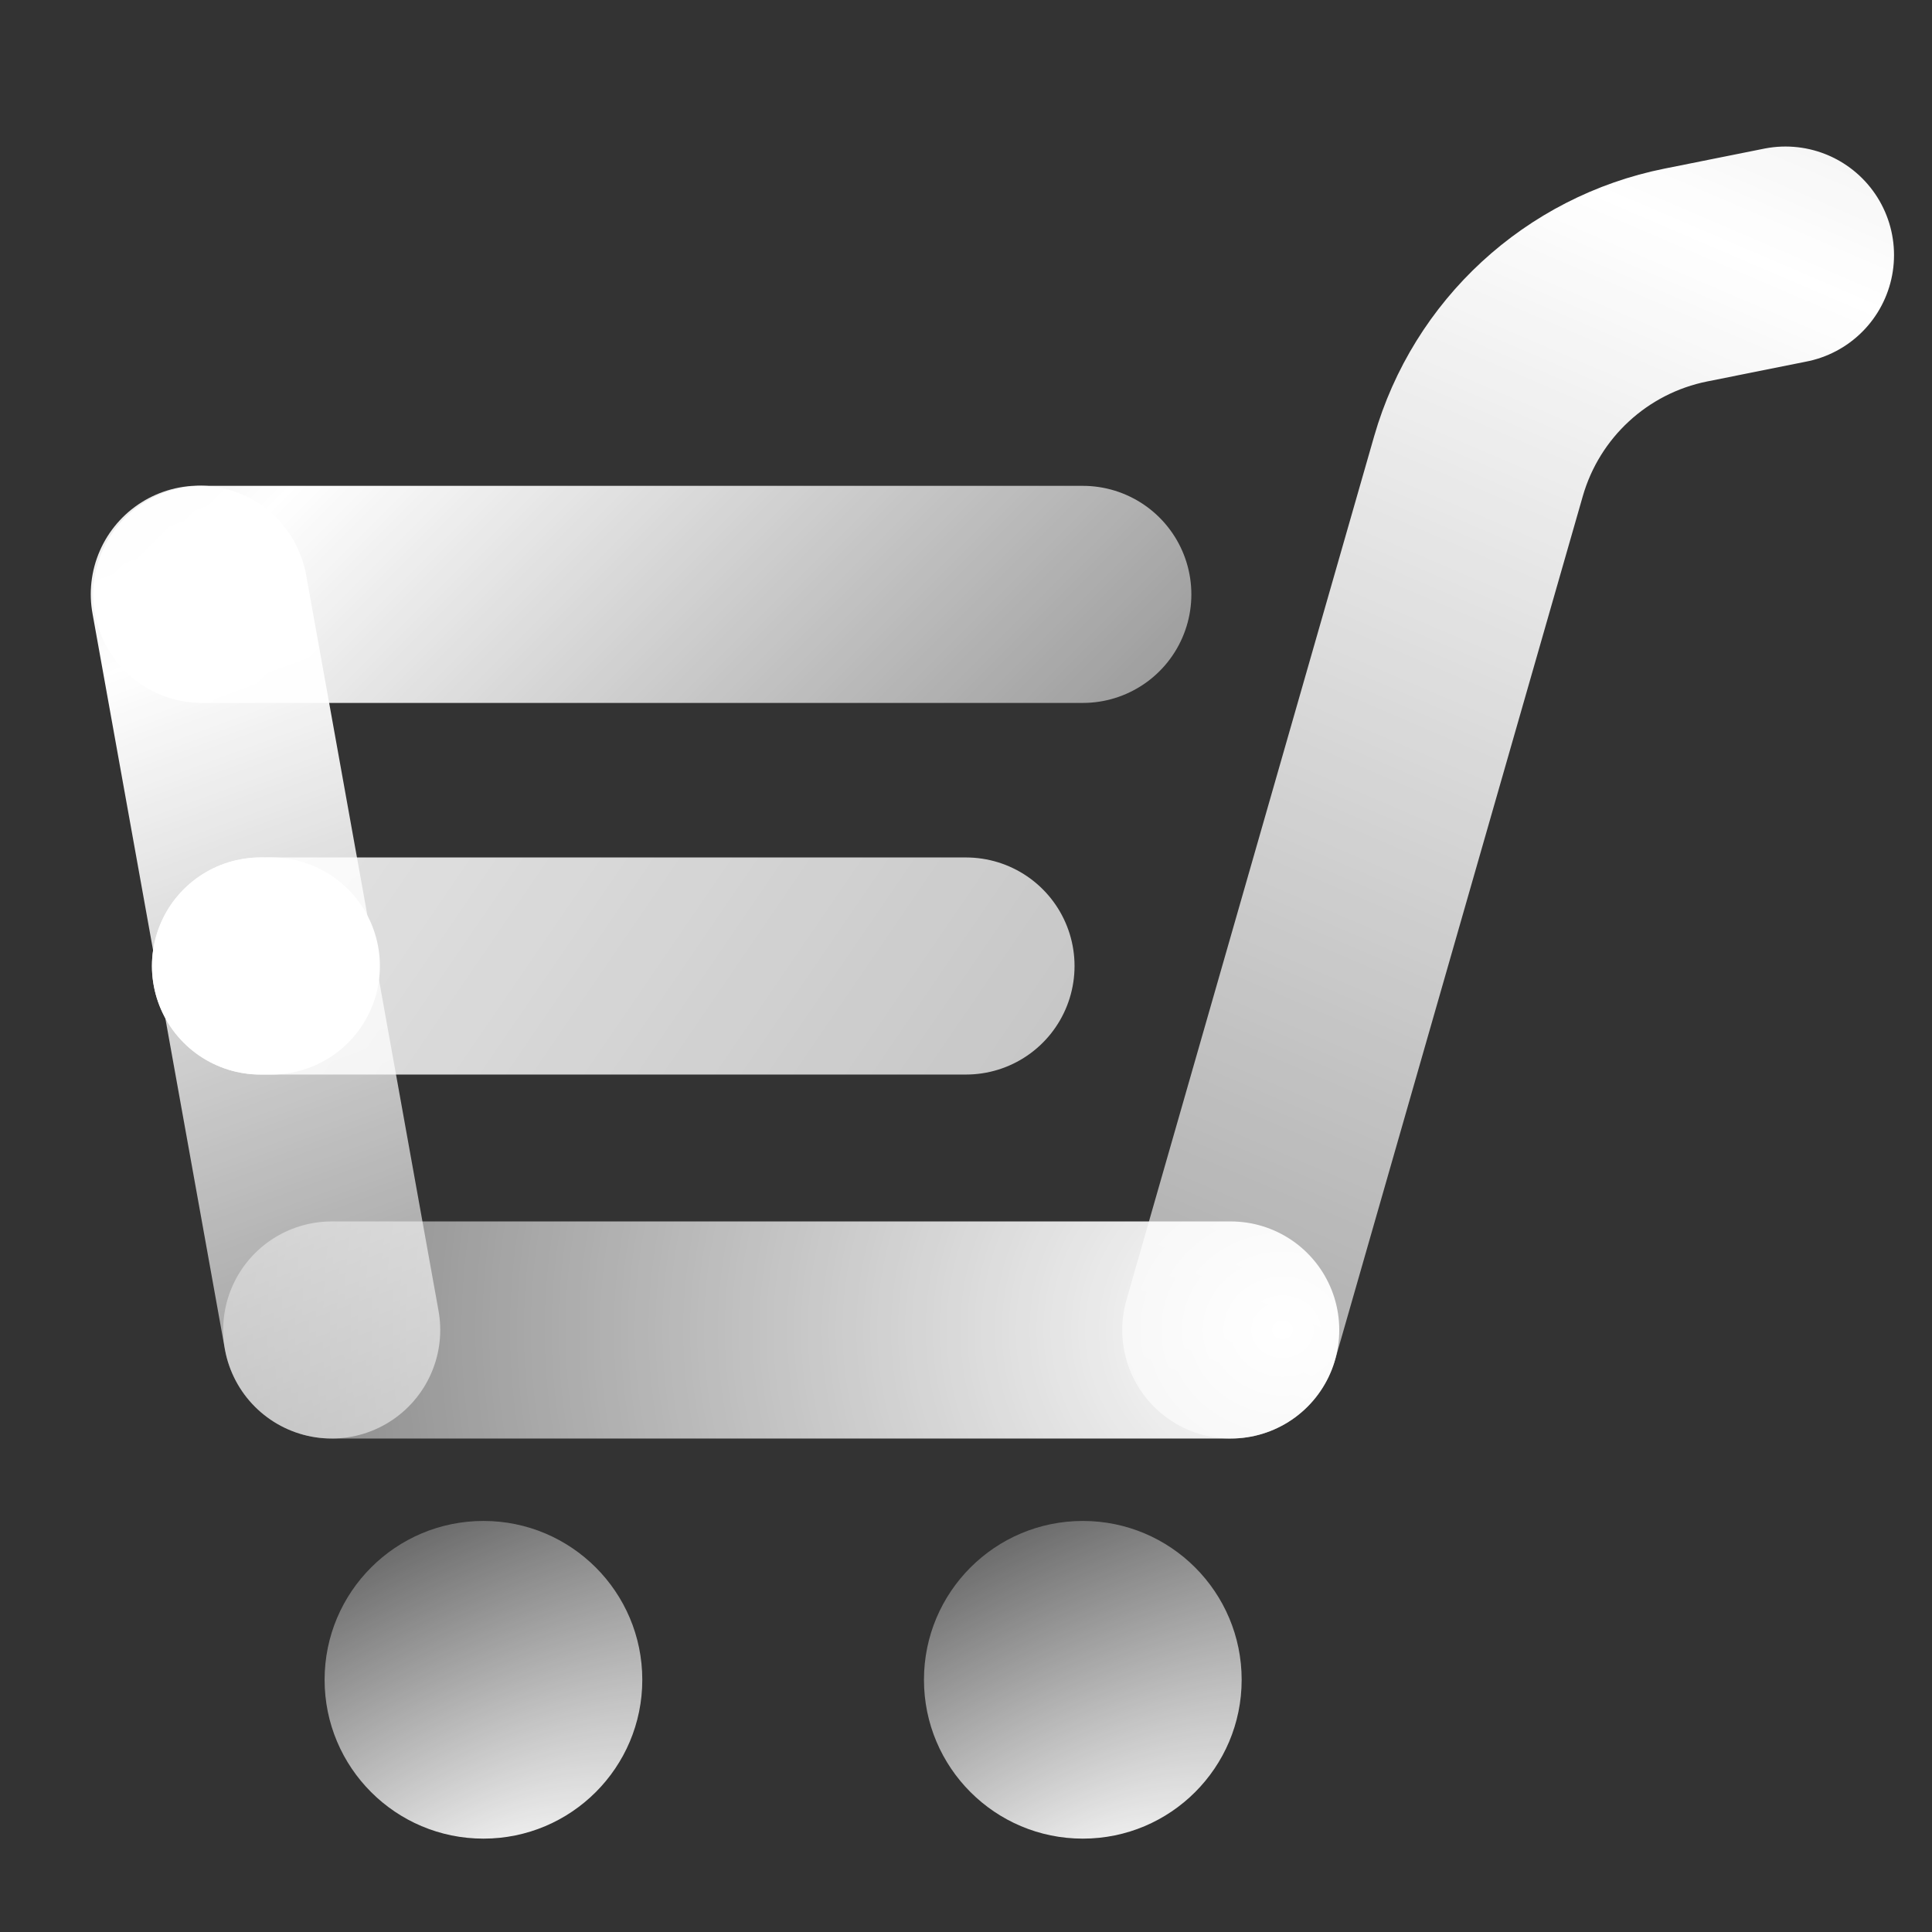
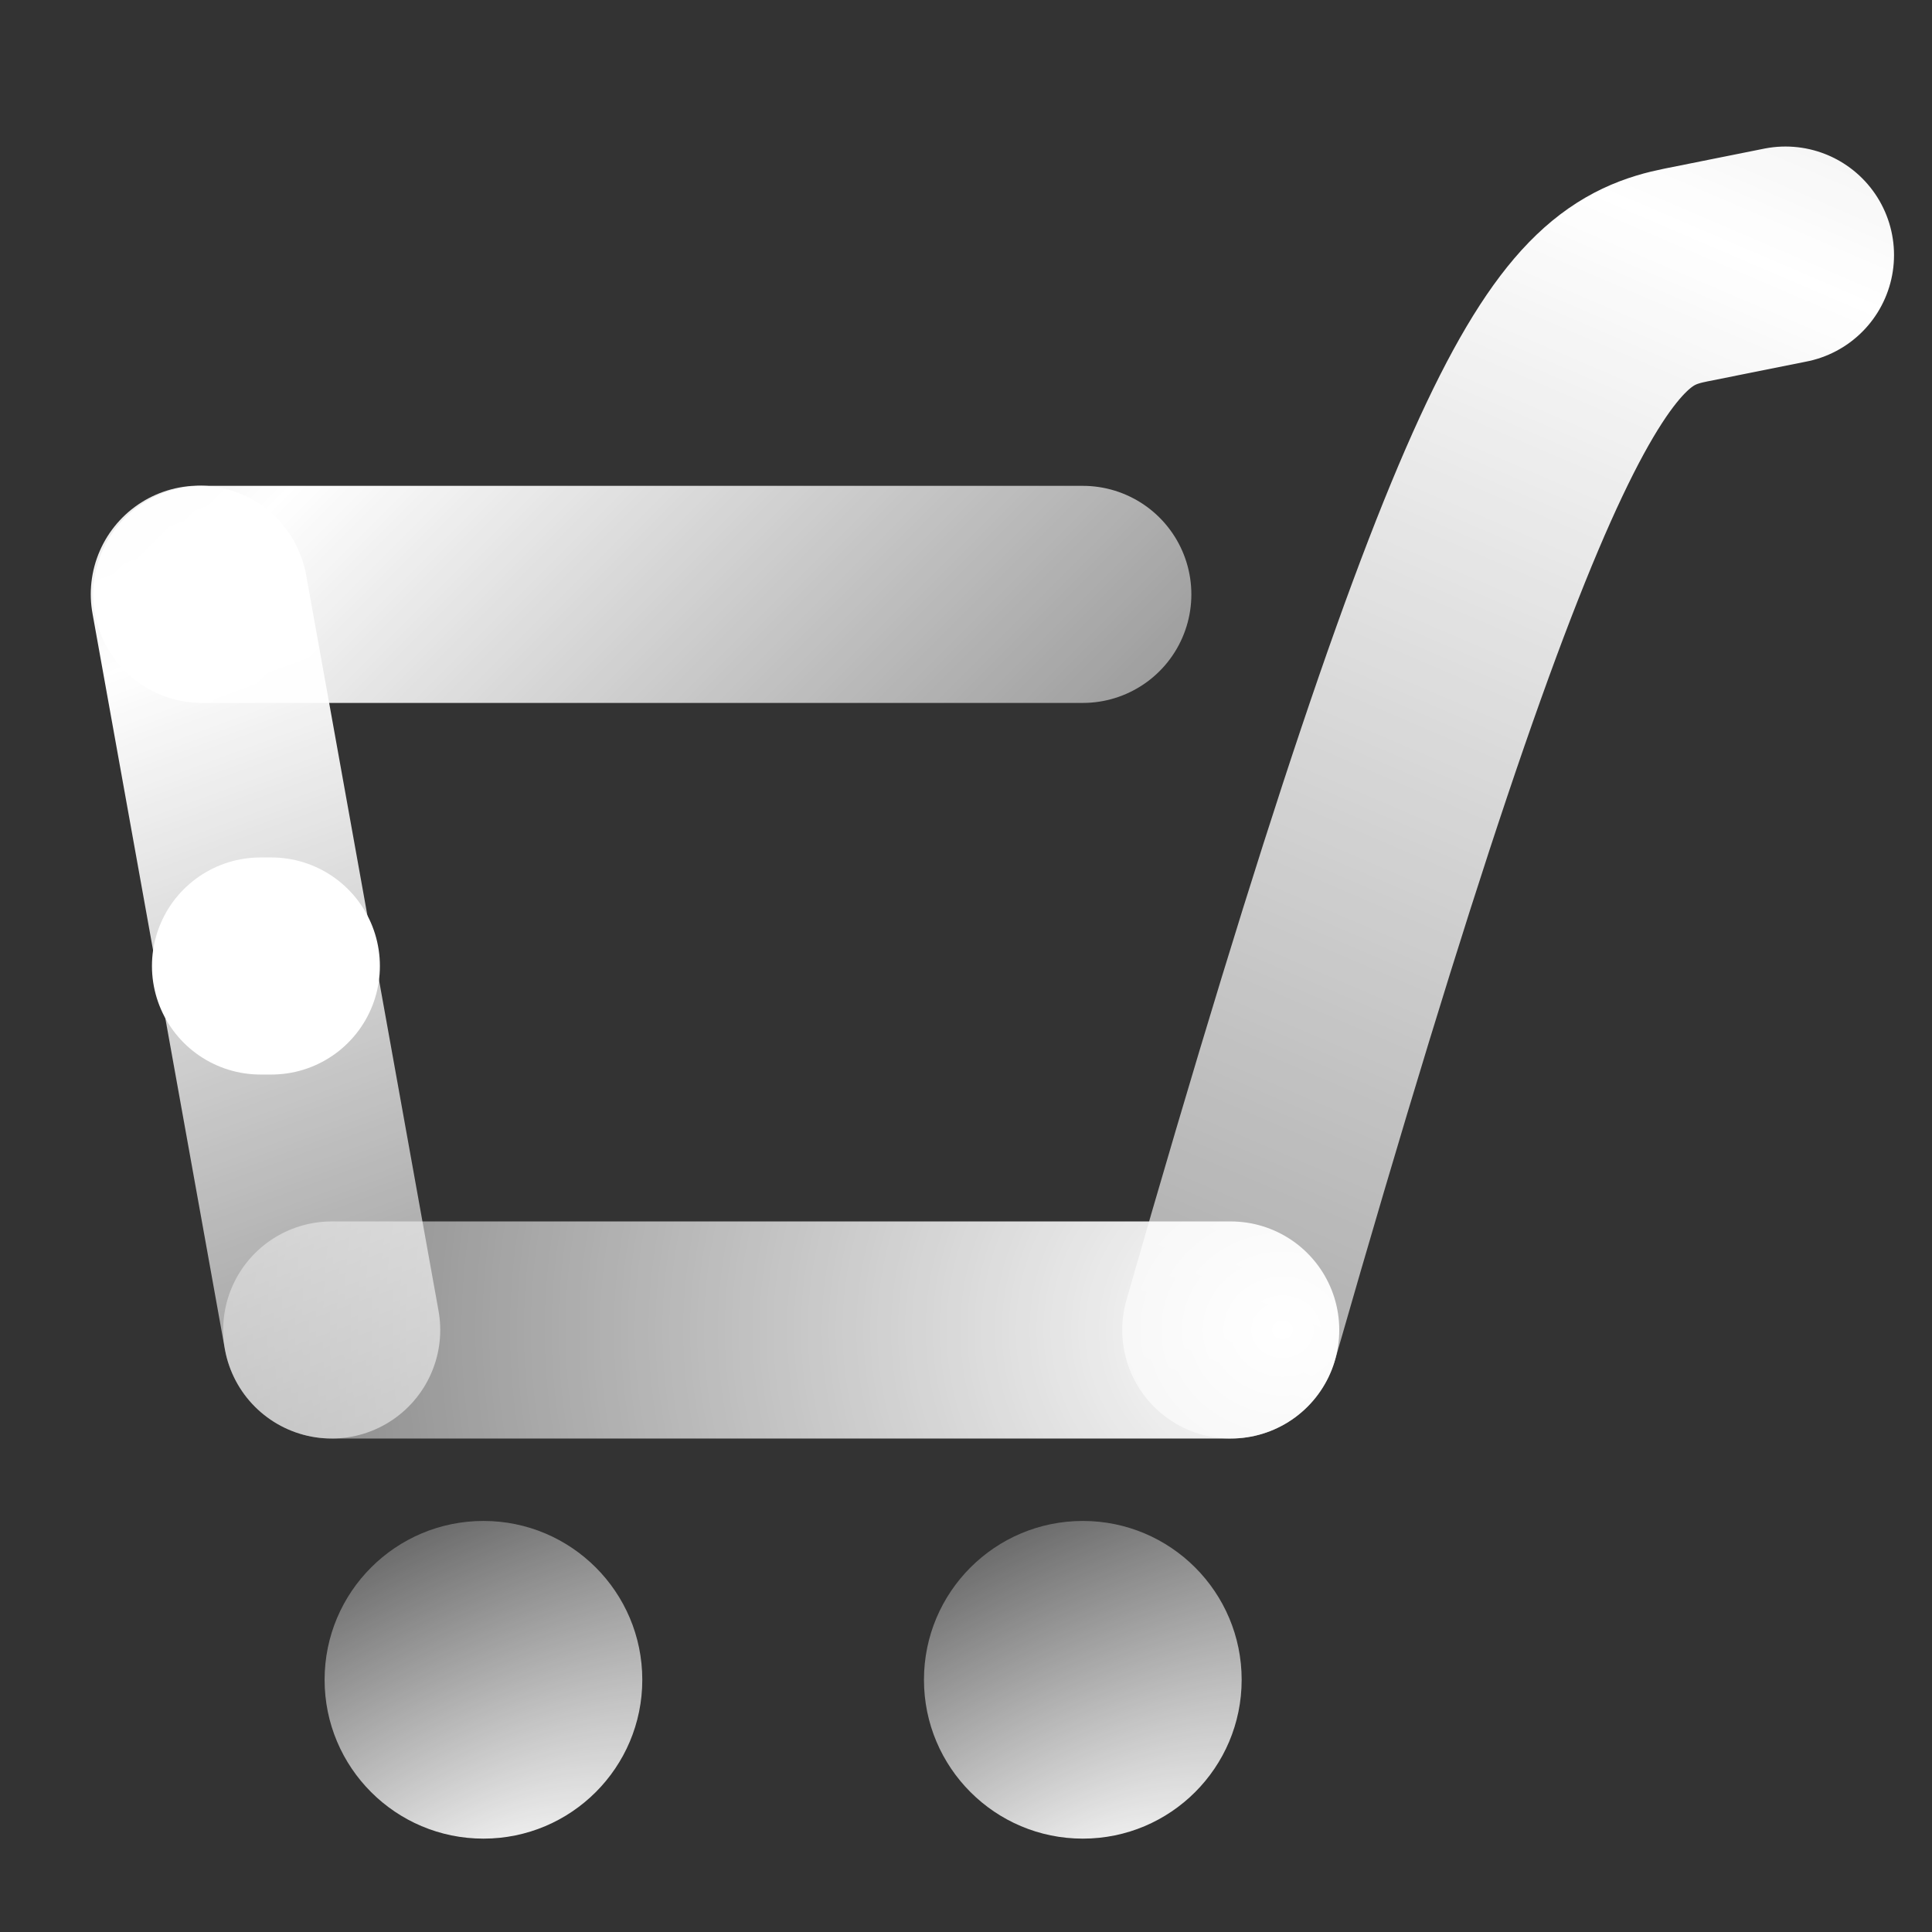
<svg xmlns="http://www.w3.org/2000/svg" width="178" height="178" viewBox="0 0 178 178" fill="none">
  <rect x="0" y="0" width="178" height="178" fill="#333333" stroke="none" />
-   <path d="M24 89L89 89" stroke="url(#paint0_radial_3015_6856)" stroke-width="20" stroke-miterlimit="10" stroke-linecap="round" stroke-linejoin="round" style="mix-blend-mode:screen" />
  <path d="M18.363 54.745L30.56 122.534" stroke="url(#paint1_radial_3015_6856)" stroke-width="20" stroke-miterlimit="10" stroke-linecap="round" stroke-linejoin="round" style="mix-blend-mode:screen" />
-   <path d="M113.391 122.534L136.214 42.958C138.792 33.972 146.167 27.174 155.333 25.337L164.501 23.5" stroke="url(#paint2_radial_3015_6856)" stroke-width="20" stroke-miterlimit="10" stroke-linecap="round" stroke-linejoin="round" style="mix-blend-mode:screen" />
+   <path d="M113.391 122.534C138.792 33.972 146.167 27.174 155.333 25.337L164.501 23.5" stroke="url(#paint2_radial_3015_6856)" stroke-width="20" stroke-miterlimit="10" stroke-linecap="round" stroke-linejoin="round" style="mix-blend-mode:screen" />
  <path d="M30.561 122.534H113.39" stroke="url(#paint3_radial_3015_6856)" stroke-width="20" stroke-miterlimit="10" stroke-linecap="round" style="mix-blend-mode:screen" />
  <path d="M18.592 54.762H99.763" stroke="url(#paint4_radial_3015_6856)" stroke-width="20" stroke-miterlimit="10" stroke-linecap="round" stroke-linejoin="round" style="mix-blend-mode:screen" />
  <circle cx="99.762" cy="154.763" r="14.635" fill="url(#paint5_radial_3015_6856)" style="mix-blend-mode:screen" />
  <circle cx="44.541" cy="154.763" r="14.635" fill="url(#paint6_radial_3015_6856)" style="mix-blend-mode:screen" />
  <path d="M24 89L25 89" stroke="url(#paint7_radial_3015_6856)" stroke-width="20" stroke-miterlimit="10" stroke-linecap="round" stroke-linejoin="round" style="mix-blend-mode:screen" />
  <defs>
    <radialGradient id="paint0_radial_3015_6856" cx="0" cy="0" r="1" gradientUnits="userSpaceOnUse" gradientTransform="translate(-46 56) rotate(35.701) scale(201.879 9395.17)">
      <stop stop-color="white" />
      <stop offset="1" stop-color="white" stop-opacity="0.6" />
    </radialGradient>
    <radialGradient id="paint1_radial_3015_6856" cx="0" cy="0" r="1" gradientUnits="userSpaceOnUse" gradientTransform="translate(14.444 60.322) rotate(69.661) scale(73.299 5840.04)">
      <stop stop-color="white" />
      <stop offset="1" stop-color="white" stop-opacity="0.51" />
    </radialGradient>
    <radialGradient id="paint2_radial_3015_6856" cx="0" cy="0" r="1" gradientUnits="userSpaceOnUse" gradientTransform="translate(148.942 18.255) rotate(113.985) scale(153.043 12193.6)">
      <stop stop-color="white" />
      <stop offset="1" stop-color="white" stop-opacity="0.46" />
    </radialGradient>
    <radialGradient id="paint3_radial_3015_6856" cx="0" cy="0" r="1" gradientUnits="userSpaceOnUse" gradientTransform="translate(118.555 122.534) rotate(-179.984) scale(100.125 89.141)">
      <stop stop-color="white" />
      <stop offset="1" stop-color="white" stop-opacity="0.39" />
    </radialGradient>
    <radialGradient id="paint4_radial_3015_6856" cx="0" cy="0" r="1" gradientUnits="userSpaceOnUse" gradientTransform="translate(34.498 37) rotate(45.326) scale(144.235 6818.49)">
      <stop stop-color="white" />
      <stop offset="1" stop-color="white" stop-opacity="0.01" />
    </radialGradient>
    <radialGradient id="paint5_radial_3015_6856" cx="0" cy="0" r="1" gradientUnits="userSpaceOnUse" gradientTransform="translate(99.762 174.761) rotate(-118.085) scale(40.193 92.349)">
      <stop stop-color="white" />
      <stop offset="1" stop-color="white" stop-opacity="0.11" />
    </radialGradient>
    <radialGradient id="paint6_radial_3015_6856" cx="0" cy="0" r="1" gradientUnits="userSpaceOnUse" gradientTransform="translate(44.542 174.761) rotate(-118.085) scale(40.193 92.349)">
      <stop stop-color="white" />
      <stop offset="1" stop-color="white" stop-opacity="0.11" />
    </radialGradient>
    <radialGradient id="paint7_radial_3015_6856" cx="0" cy="0" r="1" gradientUnits="userSpaceOnUse" gradientTransform="translate(24.358 89) rotate(89.265) scale(84.814 102.903)">
      <stop offset="0.214" stop-color="white" />
      <stop offset="1" stop-color="white" stop-opacity="0.35" />
    </radialGradient>
  </defs>
</svg>